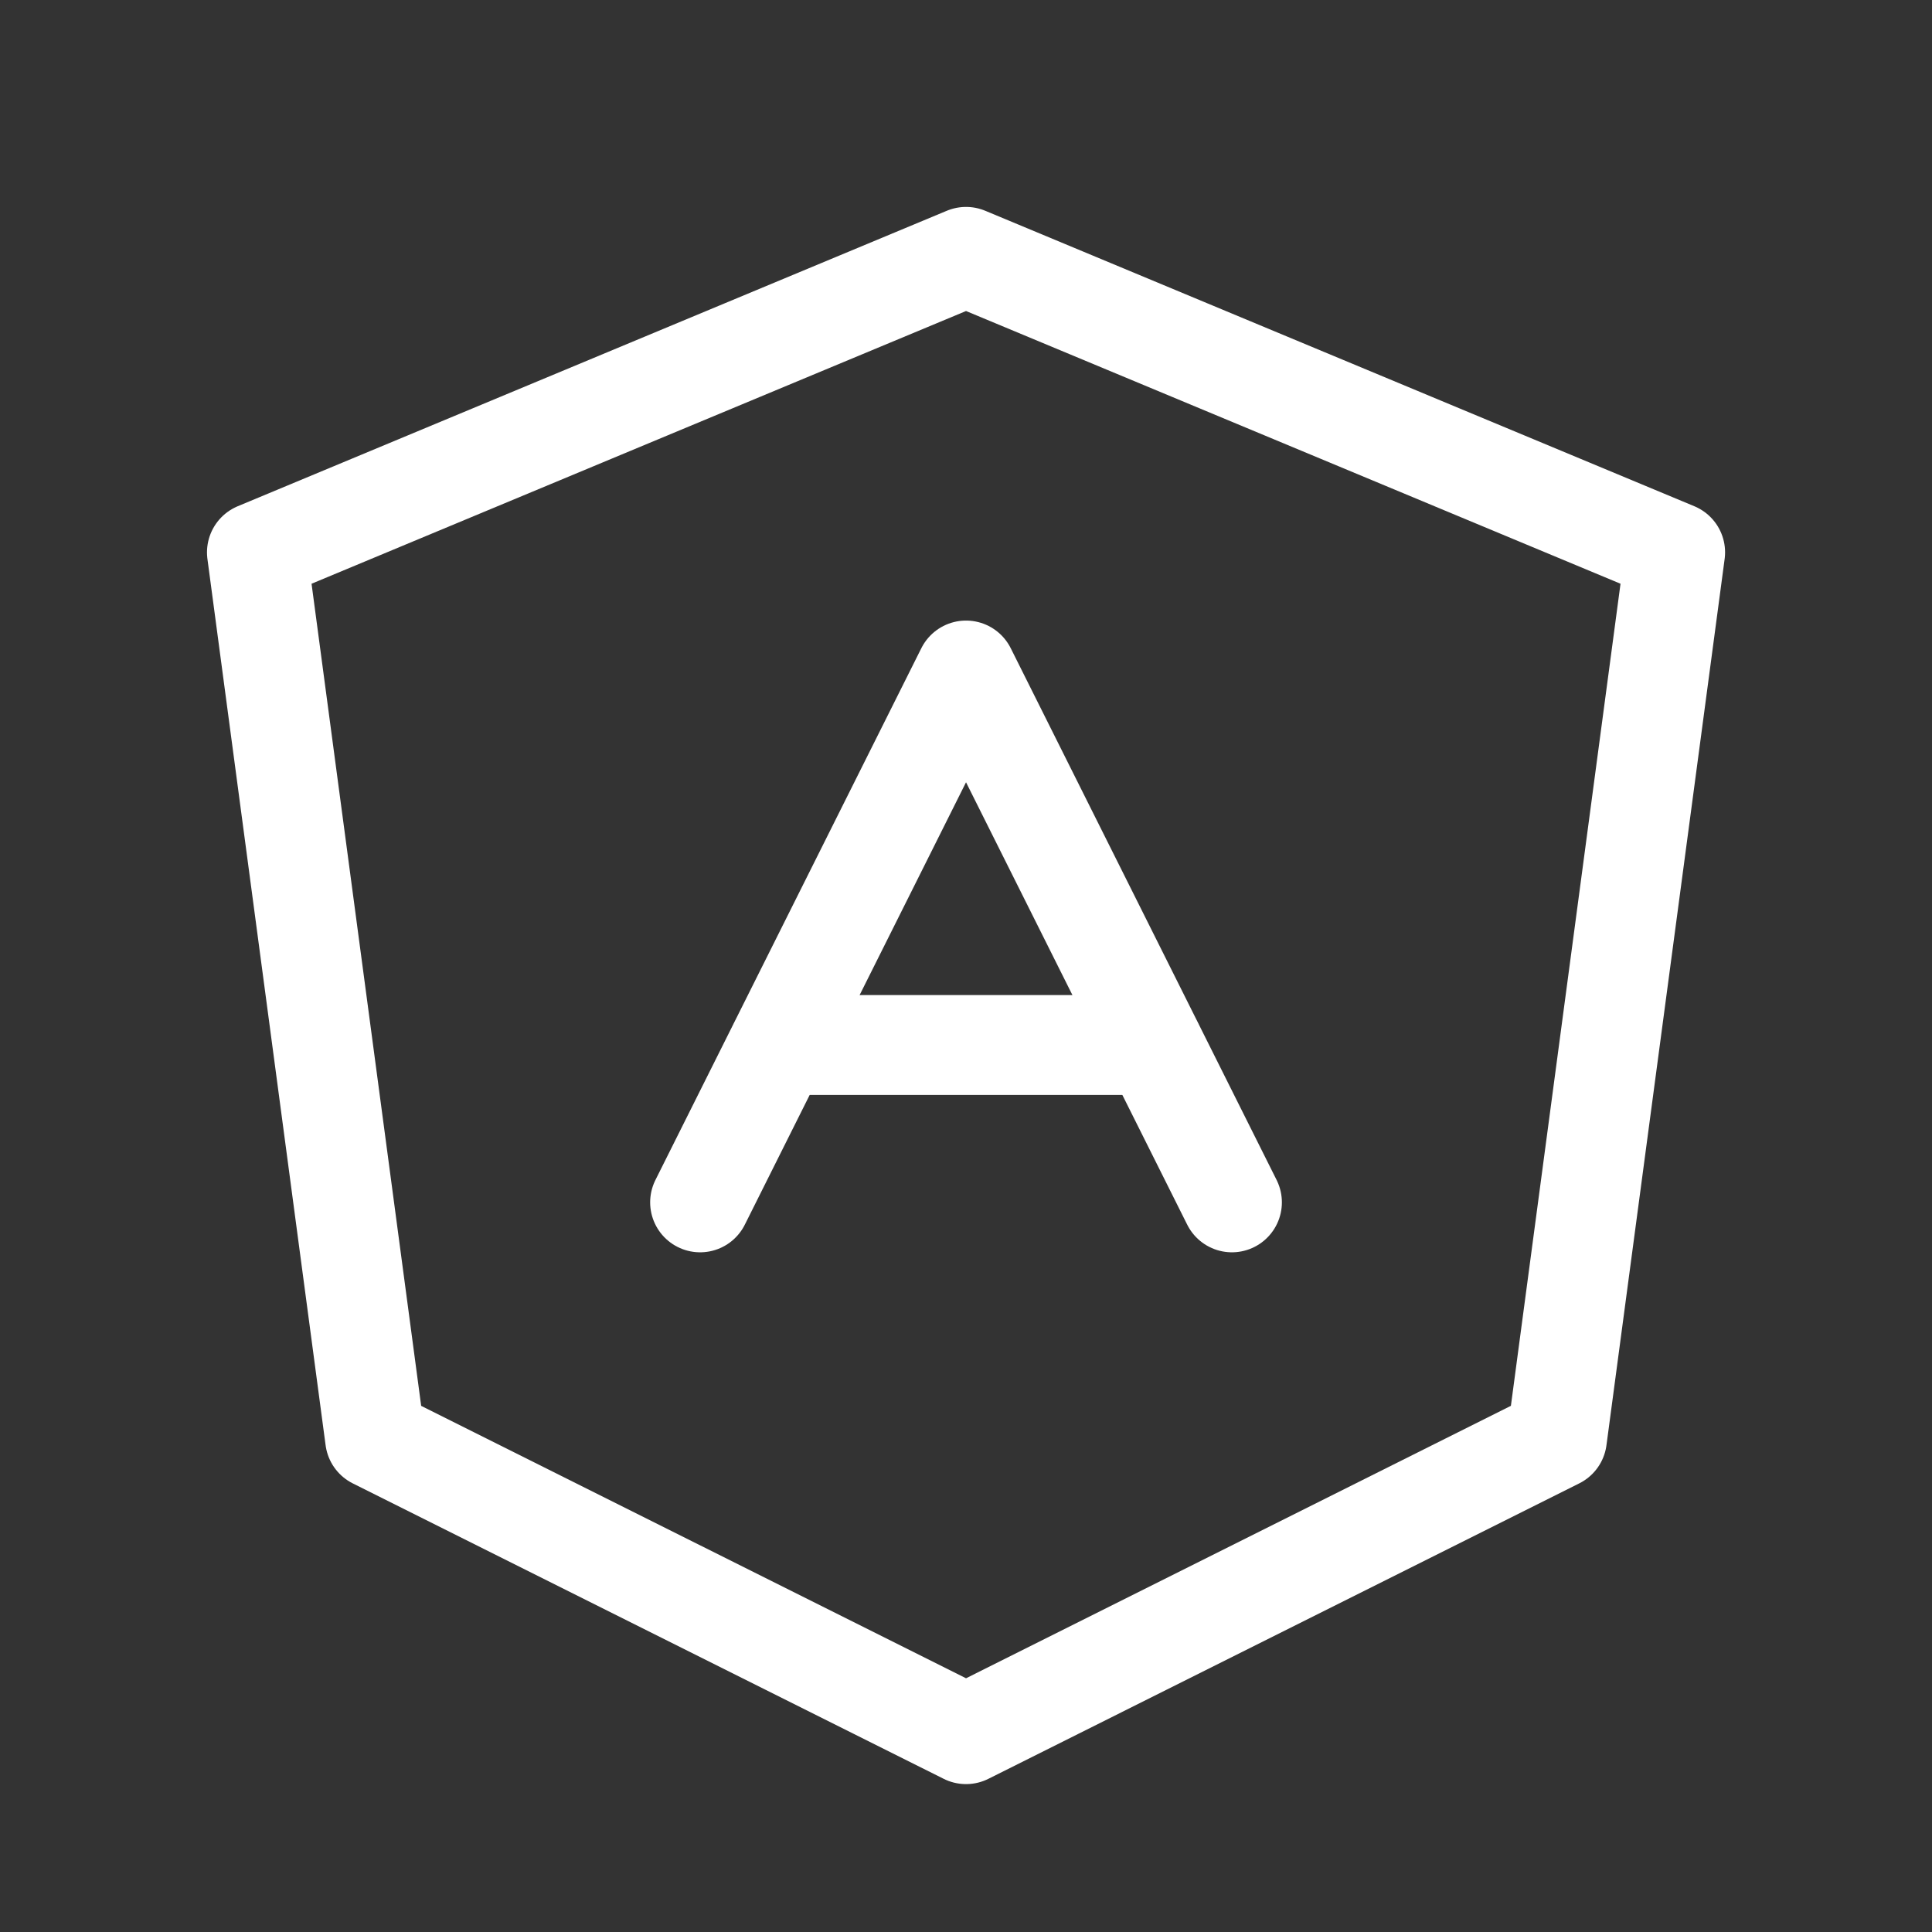
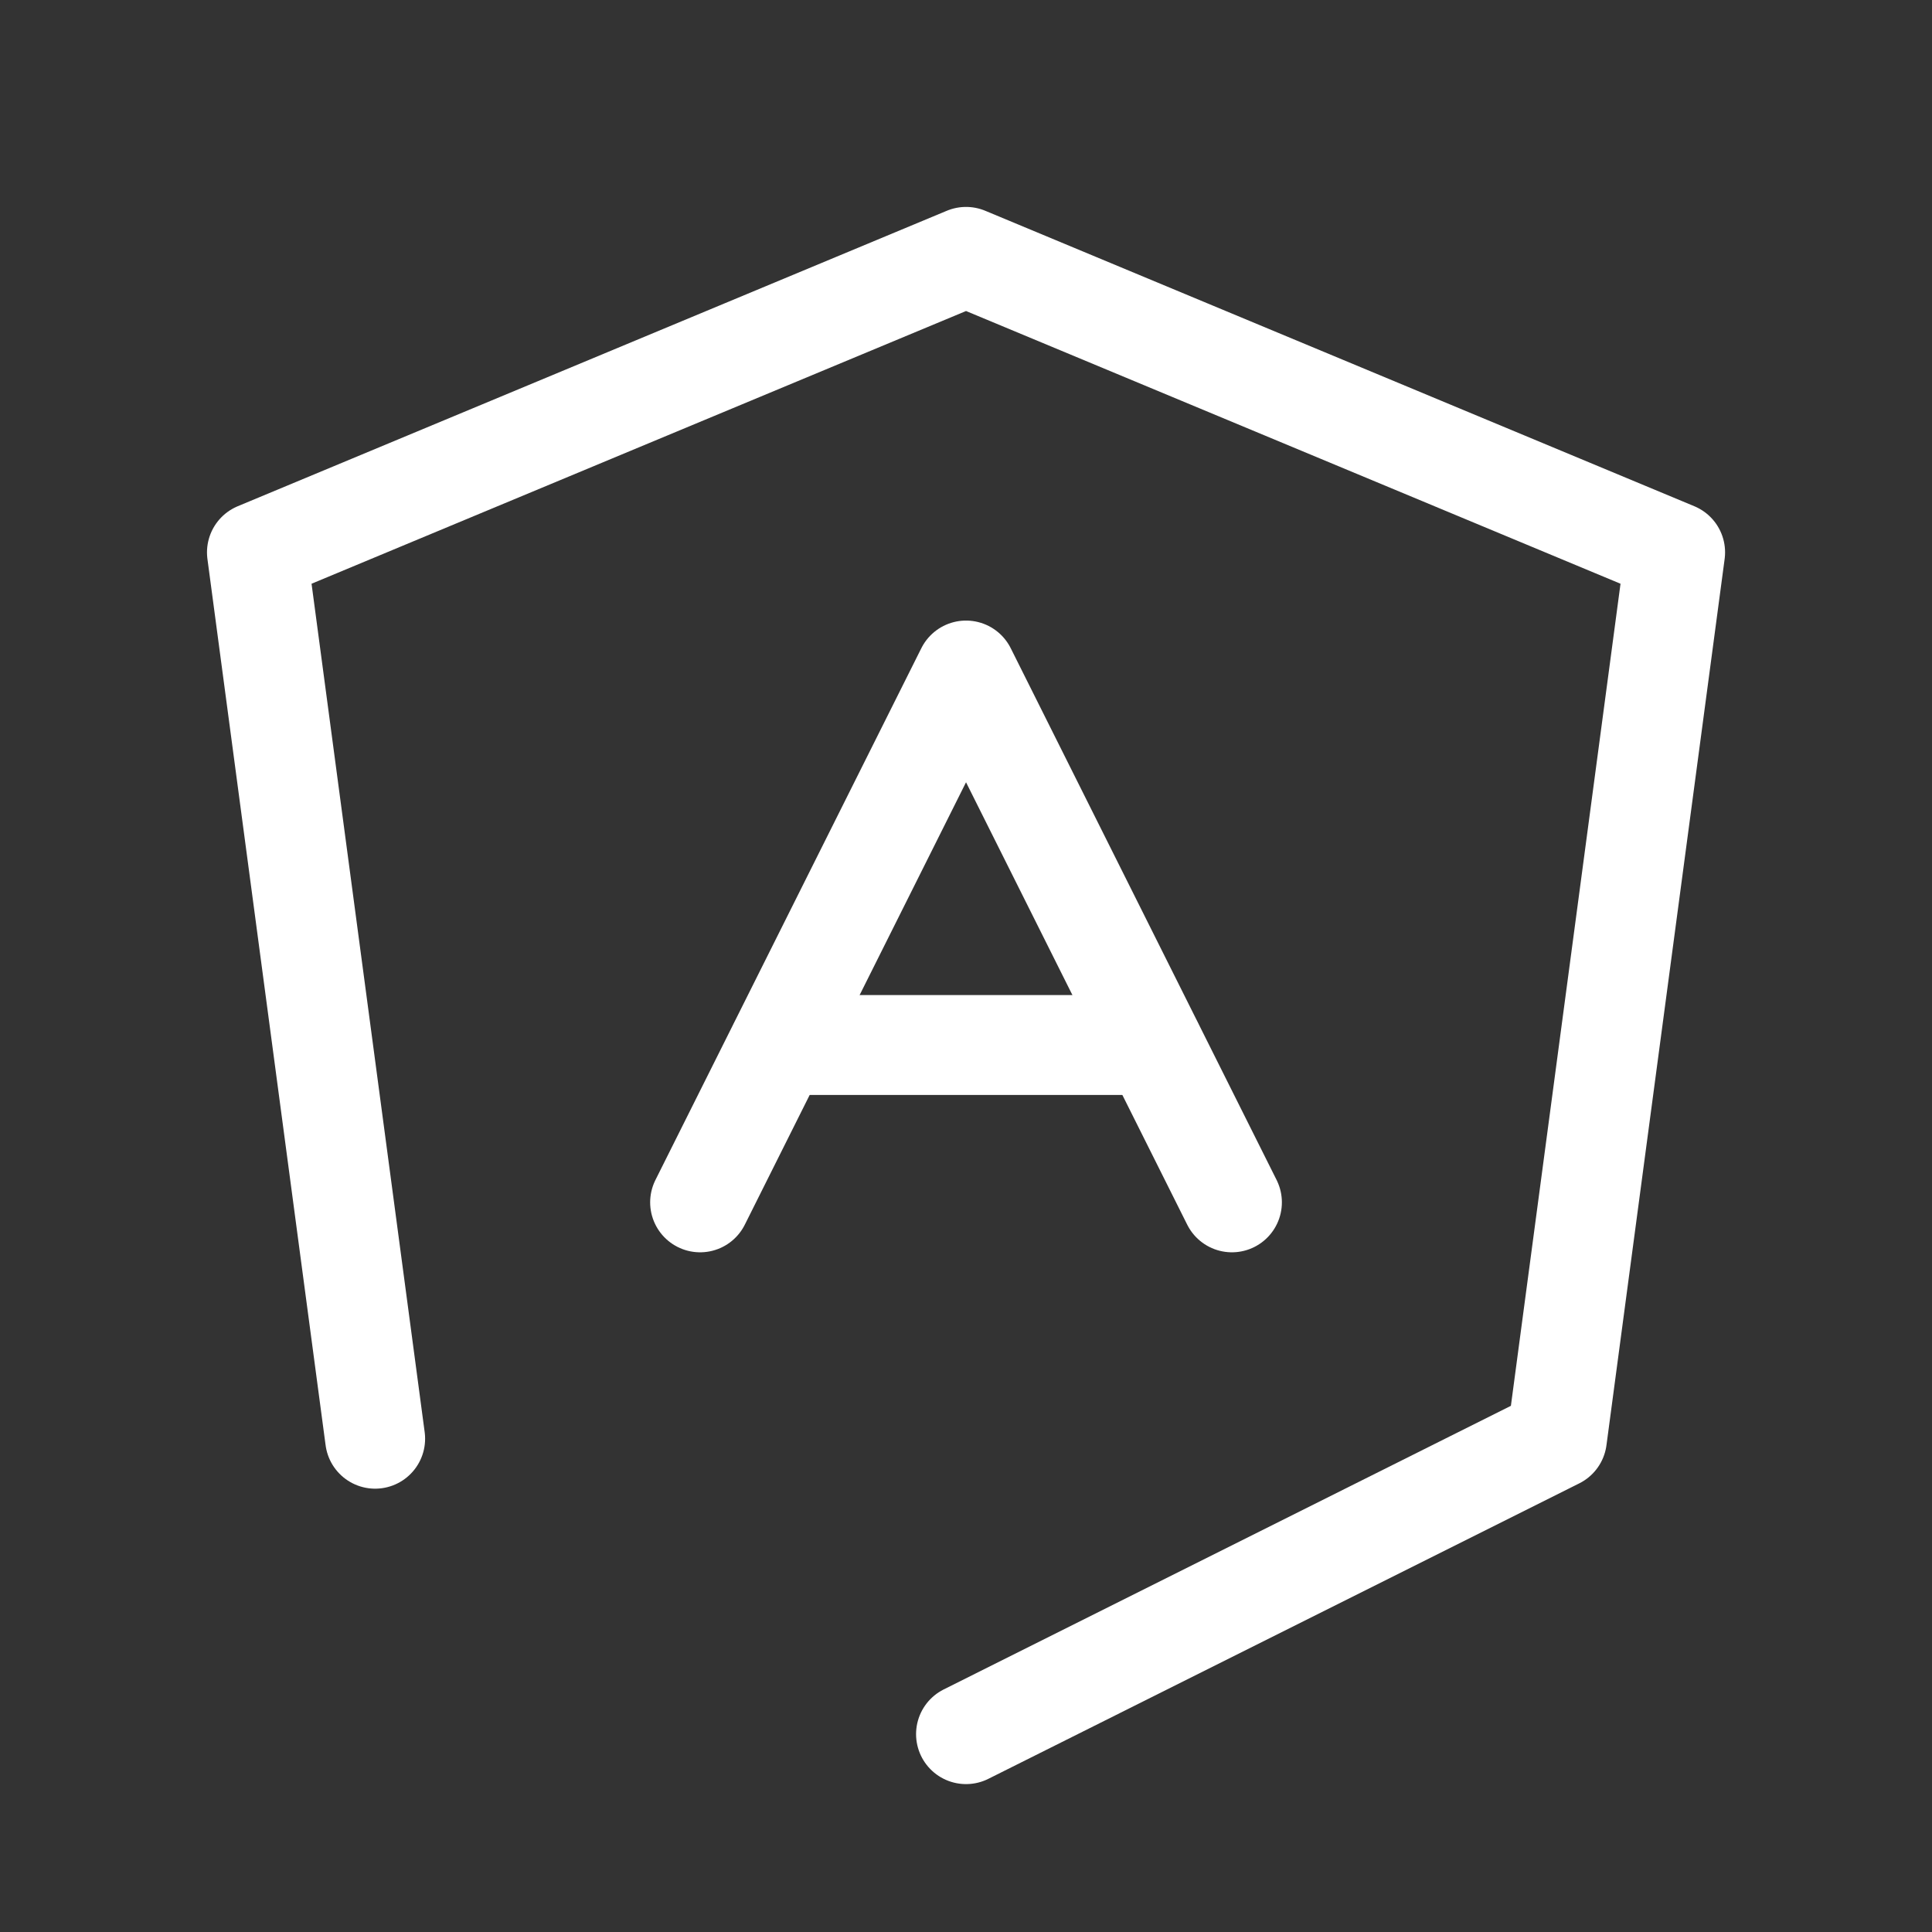
<svg xmlns="http://www.w3.org/2000/svg" width="58" height="58" viewBox="0 0 58 58">
  <rect x="0" y="0" width="58" height="58" fill="#333333" stroke="none" />
  <g id="_9024229_angular_logo_light_icon" data-name="9024229_angular_logo_light_icon" transform="translate(0.59 0.589)">
-     <rect id="Rectangle_8507" data-name="Rectangle 8507" width="58" height="58" transform="translate(-0.59 -0.589)" fill="none" />
-     <path id="Path_26493" data-name="Path 26493" d="M53.287,76.348l17.739-8.87L74.574,40.87,53.287,32,32,40.87l3.548,26.609Z" transform="translate(-24.876 -24.877)" fill="none" stroke="#fff" stroke-linecap="round" stroke-linejoin="round" stroke-width="3" />
+     <path id="Path_26493" data-name="Path 26493" d="M53.287,76.348l17.739-8.87L74.574,40.87,53.287,32,32,40.87l3.548,26.609" transform="translate(-24.876 -24.877)" fill="none" stroke="#fff" stroke-linecap="round" stroke-linejoin="round" stroke-width="3" />
    <path id="Path_26494" data-name="Path 26494" d="M107.965,103.965,99.983,88,92,103.965" transform="translate(-71.572 -68.459)" fill="none" stroke="#fff" stroke-linecap="round" stroke-linejoin="round" stroke-width="3" />
    <line id="Line_255" data-name="Line 255" x2="11.22" transform="translate(22.801 30.783)" fill="none" stroke="#fff" stroke-linecap="round" stroke-linejoin="round" stroke-width="3" />
  </g>
</svg>